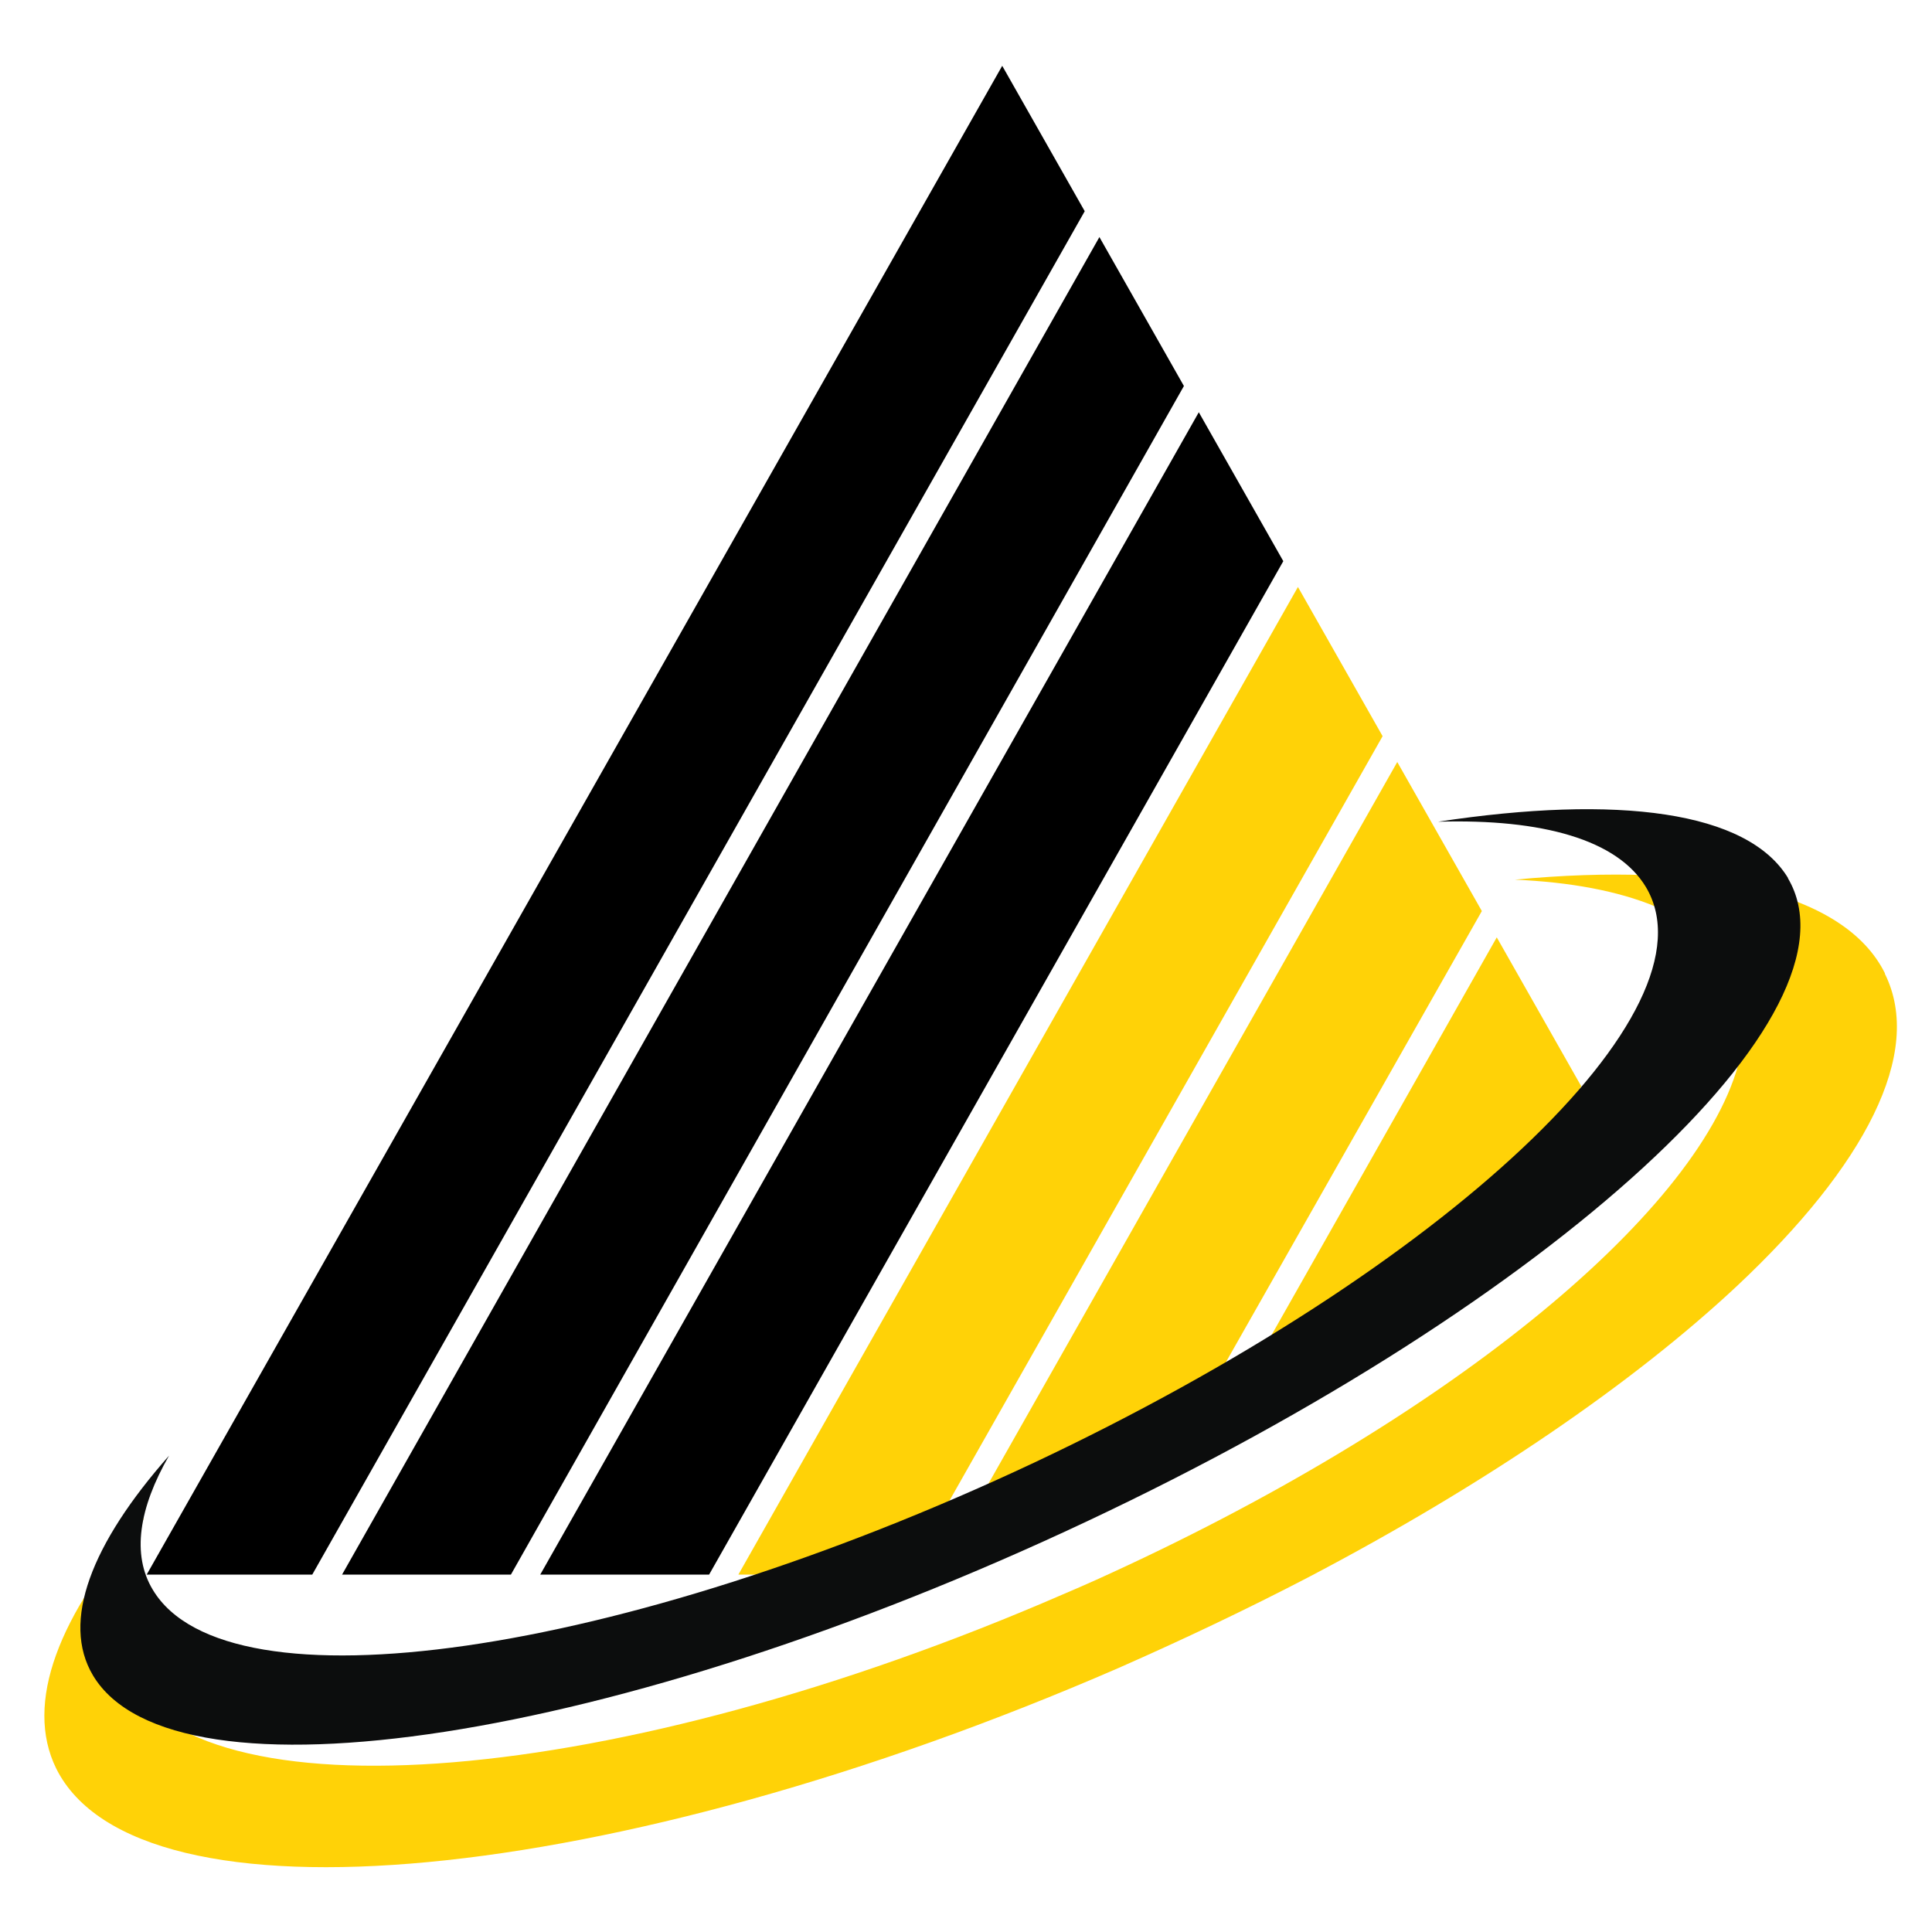
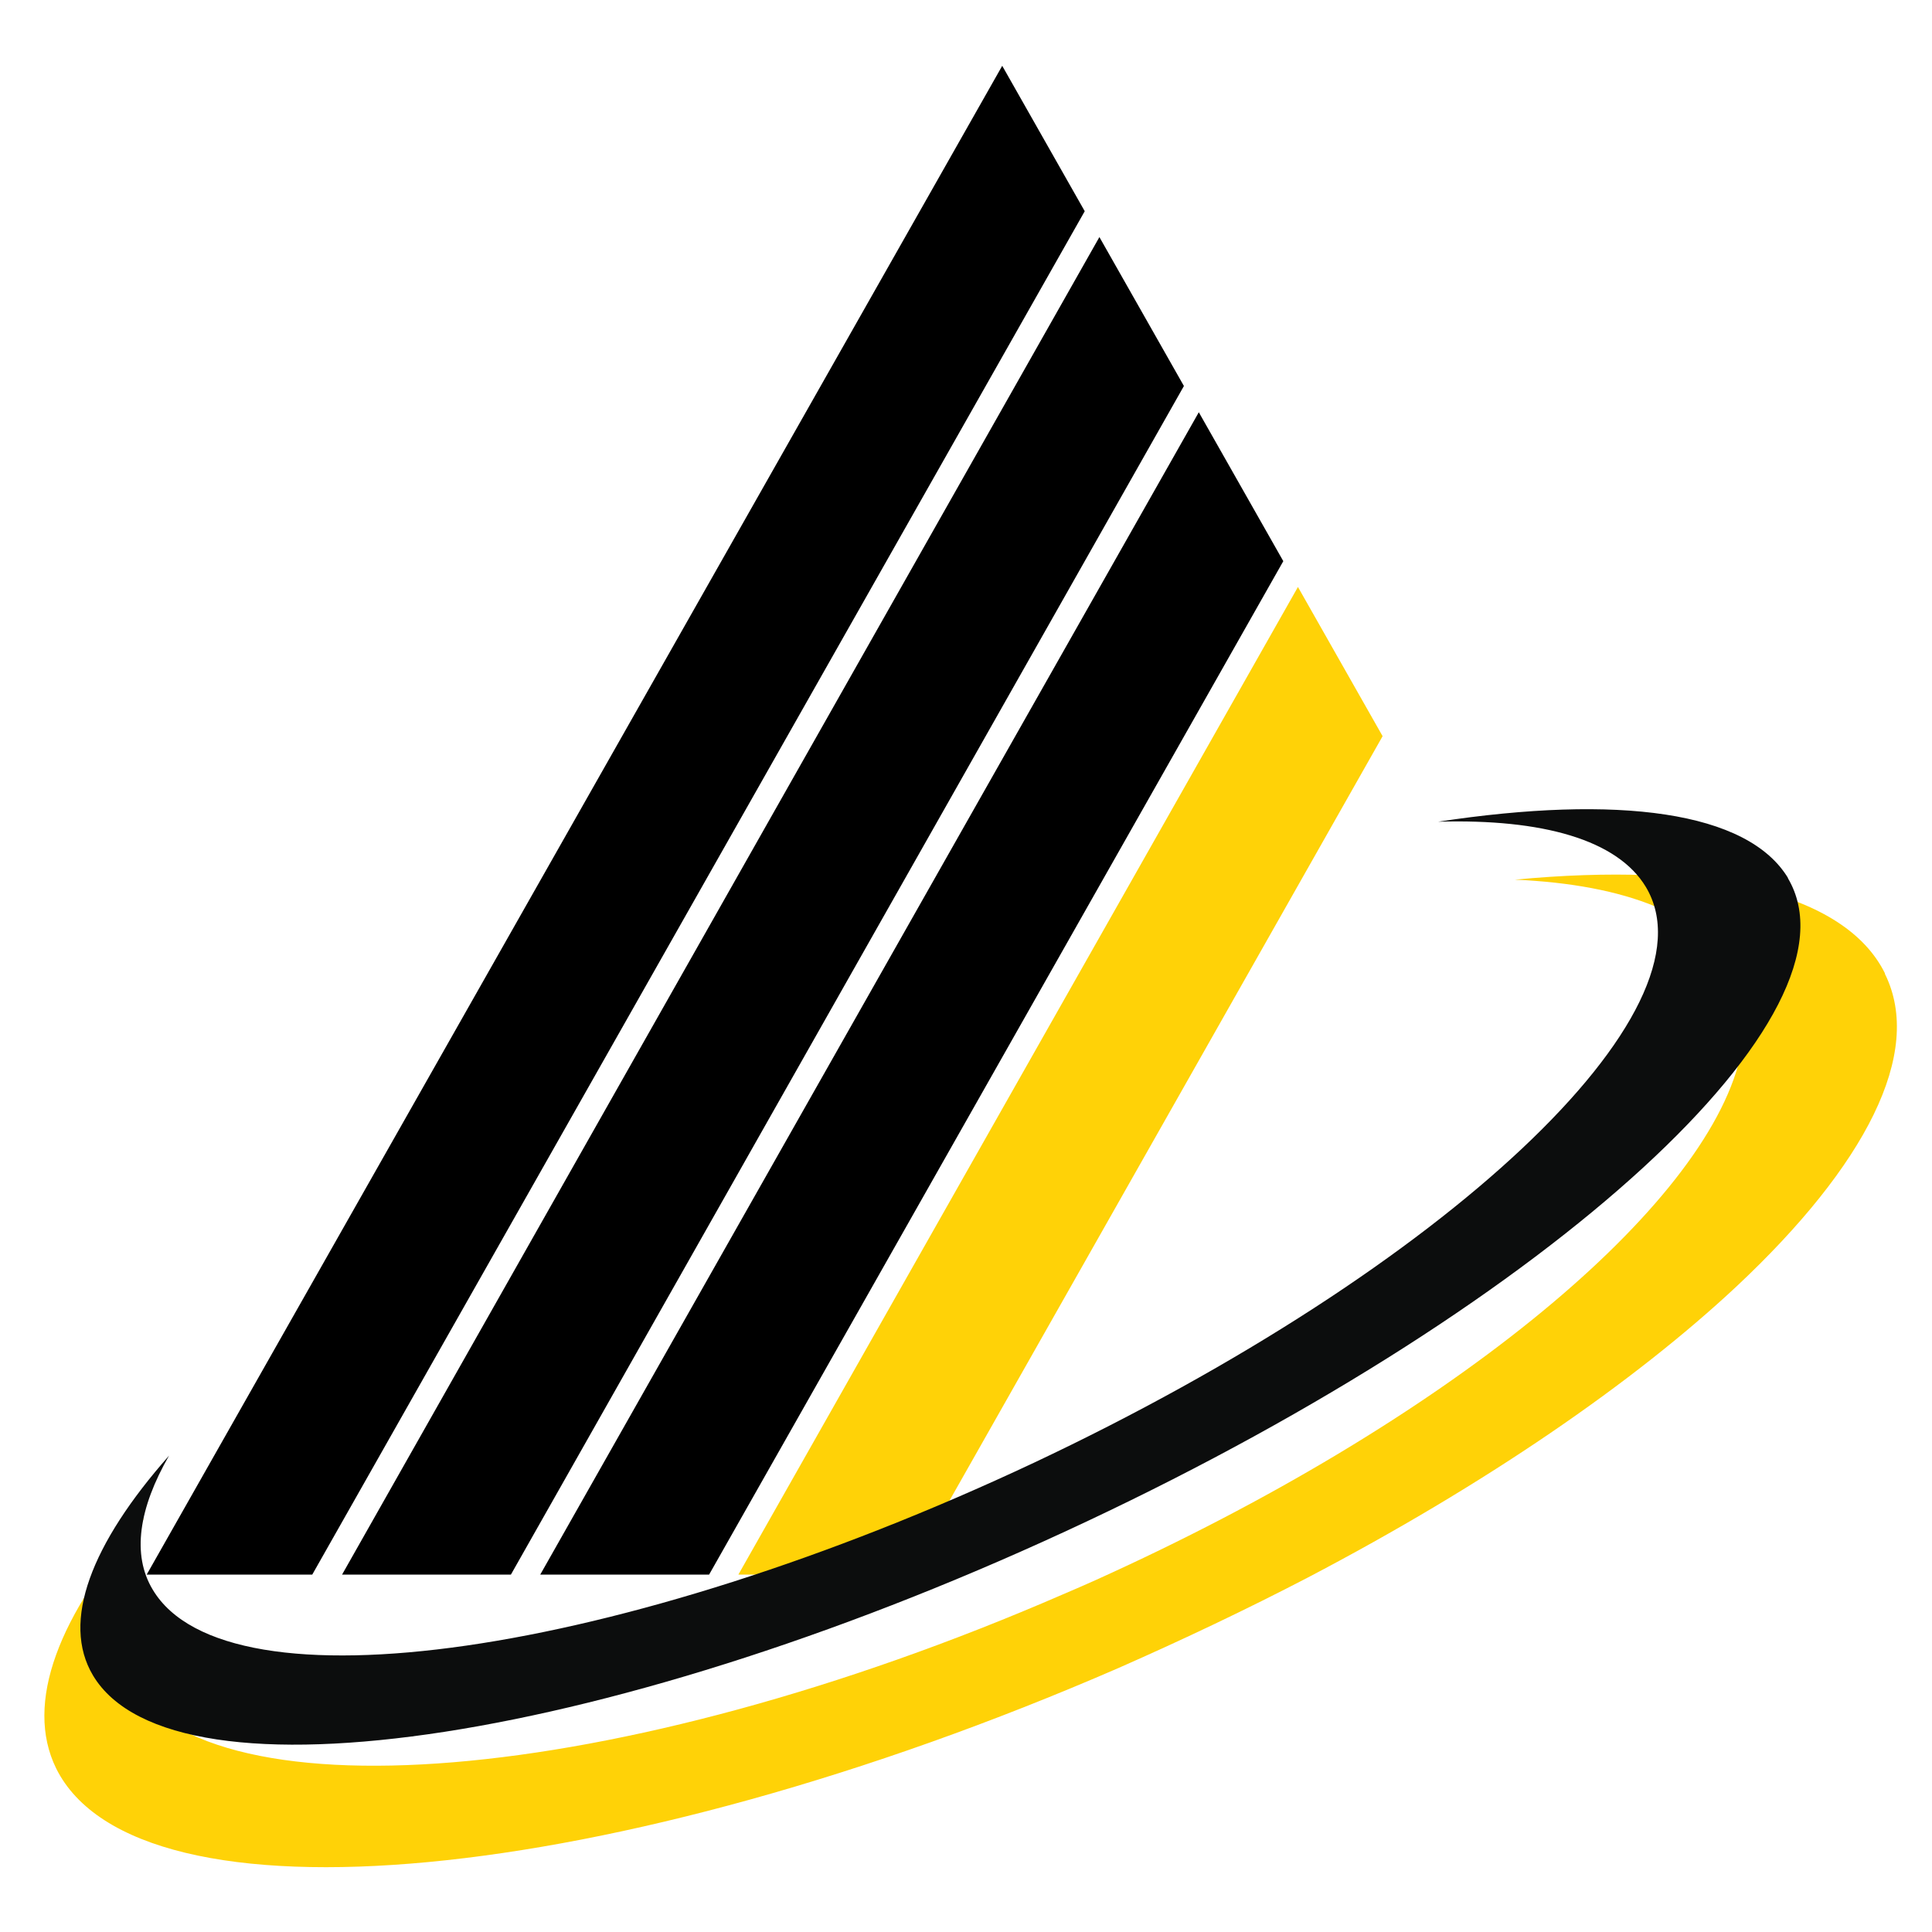
<svg xmlns="http://www.w3.org/2000/svg" id="_Слой_1" data-name="Слой 1" viewBox="0 0 32 32">
  <defs>
    <style> .cls-1, .cls-2, .cls-3, .cls-4 { stroke-width: 0px; } .cls-2 { fill: none; } .cls-3 { fill: #0c0d0d; } .cls-5 { clip-path: url(#clippath); } .cls-4 { fill: #ffd207; } </style>
    <clipPath id="clippath">
      <polygon class="cls-2" points="16.6 1.09 2.43 26.08 30.78 26.08 16.6 1.09" />
    </clipPath>
  </defs>
  <g class="cls-5">
    <g>
      <polygon class="cls-1" points="3.92 28.29 1.82 27.05 17.52 -.66 19.62 .58 3.92 28.29" />
      <polygon class="cls-1" points="6.39 29.74 4.29 28.51 19.98 .8 22.08 2.03 6.39 29.74" />
      <polygon class="cls-1" points="8.85 31.19 6.75 29.96 22.45 2.25 24.55 3.48 8.85 31.19" />
      <polygon class="cls-4" points="11.31 32.65 9.21 31.41 24.91 3.7 27.01 4.94 11.31 32.65" />
-       <polygon class="cls-4" points="19.16 24.58 16.04 25.16 27.37 5.16 29.48 6.39 19.16 24.58" />
-       <polygon class="cls-4" points="24.39 21.17 19.89 24.18 30.18 6.01 32.28 7.24 24.39 21.17" />
    </g>
  </g>
  <path class="cls-4" d="M31.22,16.12c-.67-1.35-2.97-1.85-6.13-1.55,1.84.08,3.15.59,3.62,1.53.22.45.24.97.08,1.54-.7,2.5-4.88,5.93-10.64,8.53-.18.08-.36.16-.55.24-7.37,3.2-14.35,3.78-15.58,1.29-.35-.71-.2-1.59.37-2.56-1.42,1.6-1.99,3.07-1.46,4.15,1.35,2.72,9.23,1.97,17.59-1.66,1.09-.48,2.14-.98,3.14-1.5,2.94-1.54,5.4-3.23,7.11-4.83,2.12-1.99,3.1-3.86,2.45-5.17Z" />
-   <path class="cls-3" d="M29.62,14.55c-.67-1.12-2.83-1.39-5.8-.94,1.73-.05,2.97.3,3.44,1.08,1.23,2.05-3.31,6.32-10.14,9.54-6.83,3.21-13.36,4.16-14.59,2.1-.35-.58-.23-1.35.27-2.22-1.29,1.46-1.79,2.75-1.26,3.64,1.34,2.24,8.71,1.1,16.46-2.55,7.75-3.65,12.95-8.42,11.61-10.66Z" />
+   <path class="cls-3" d="M29.62,14.55c-.67-1.12-2.83-1.39-5.8-.94,1.73-.05,2.97.3,3.44,1.08,1.23,2.05-3.31,6.32-10.14,9.54-6.83,3.21-13.36,4.16-14.59,2.1-.35-.58-.23-1.35.27-2.22-1.29,1.46-1.79,2.75-1.26,3.64,1.34,2.24,8.71,1.1,16.46-2.55,7.75-3.65,12.95-8.42,11.61-10.66" />
</svg>